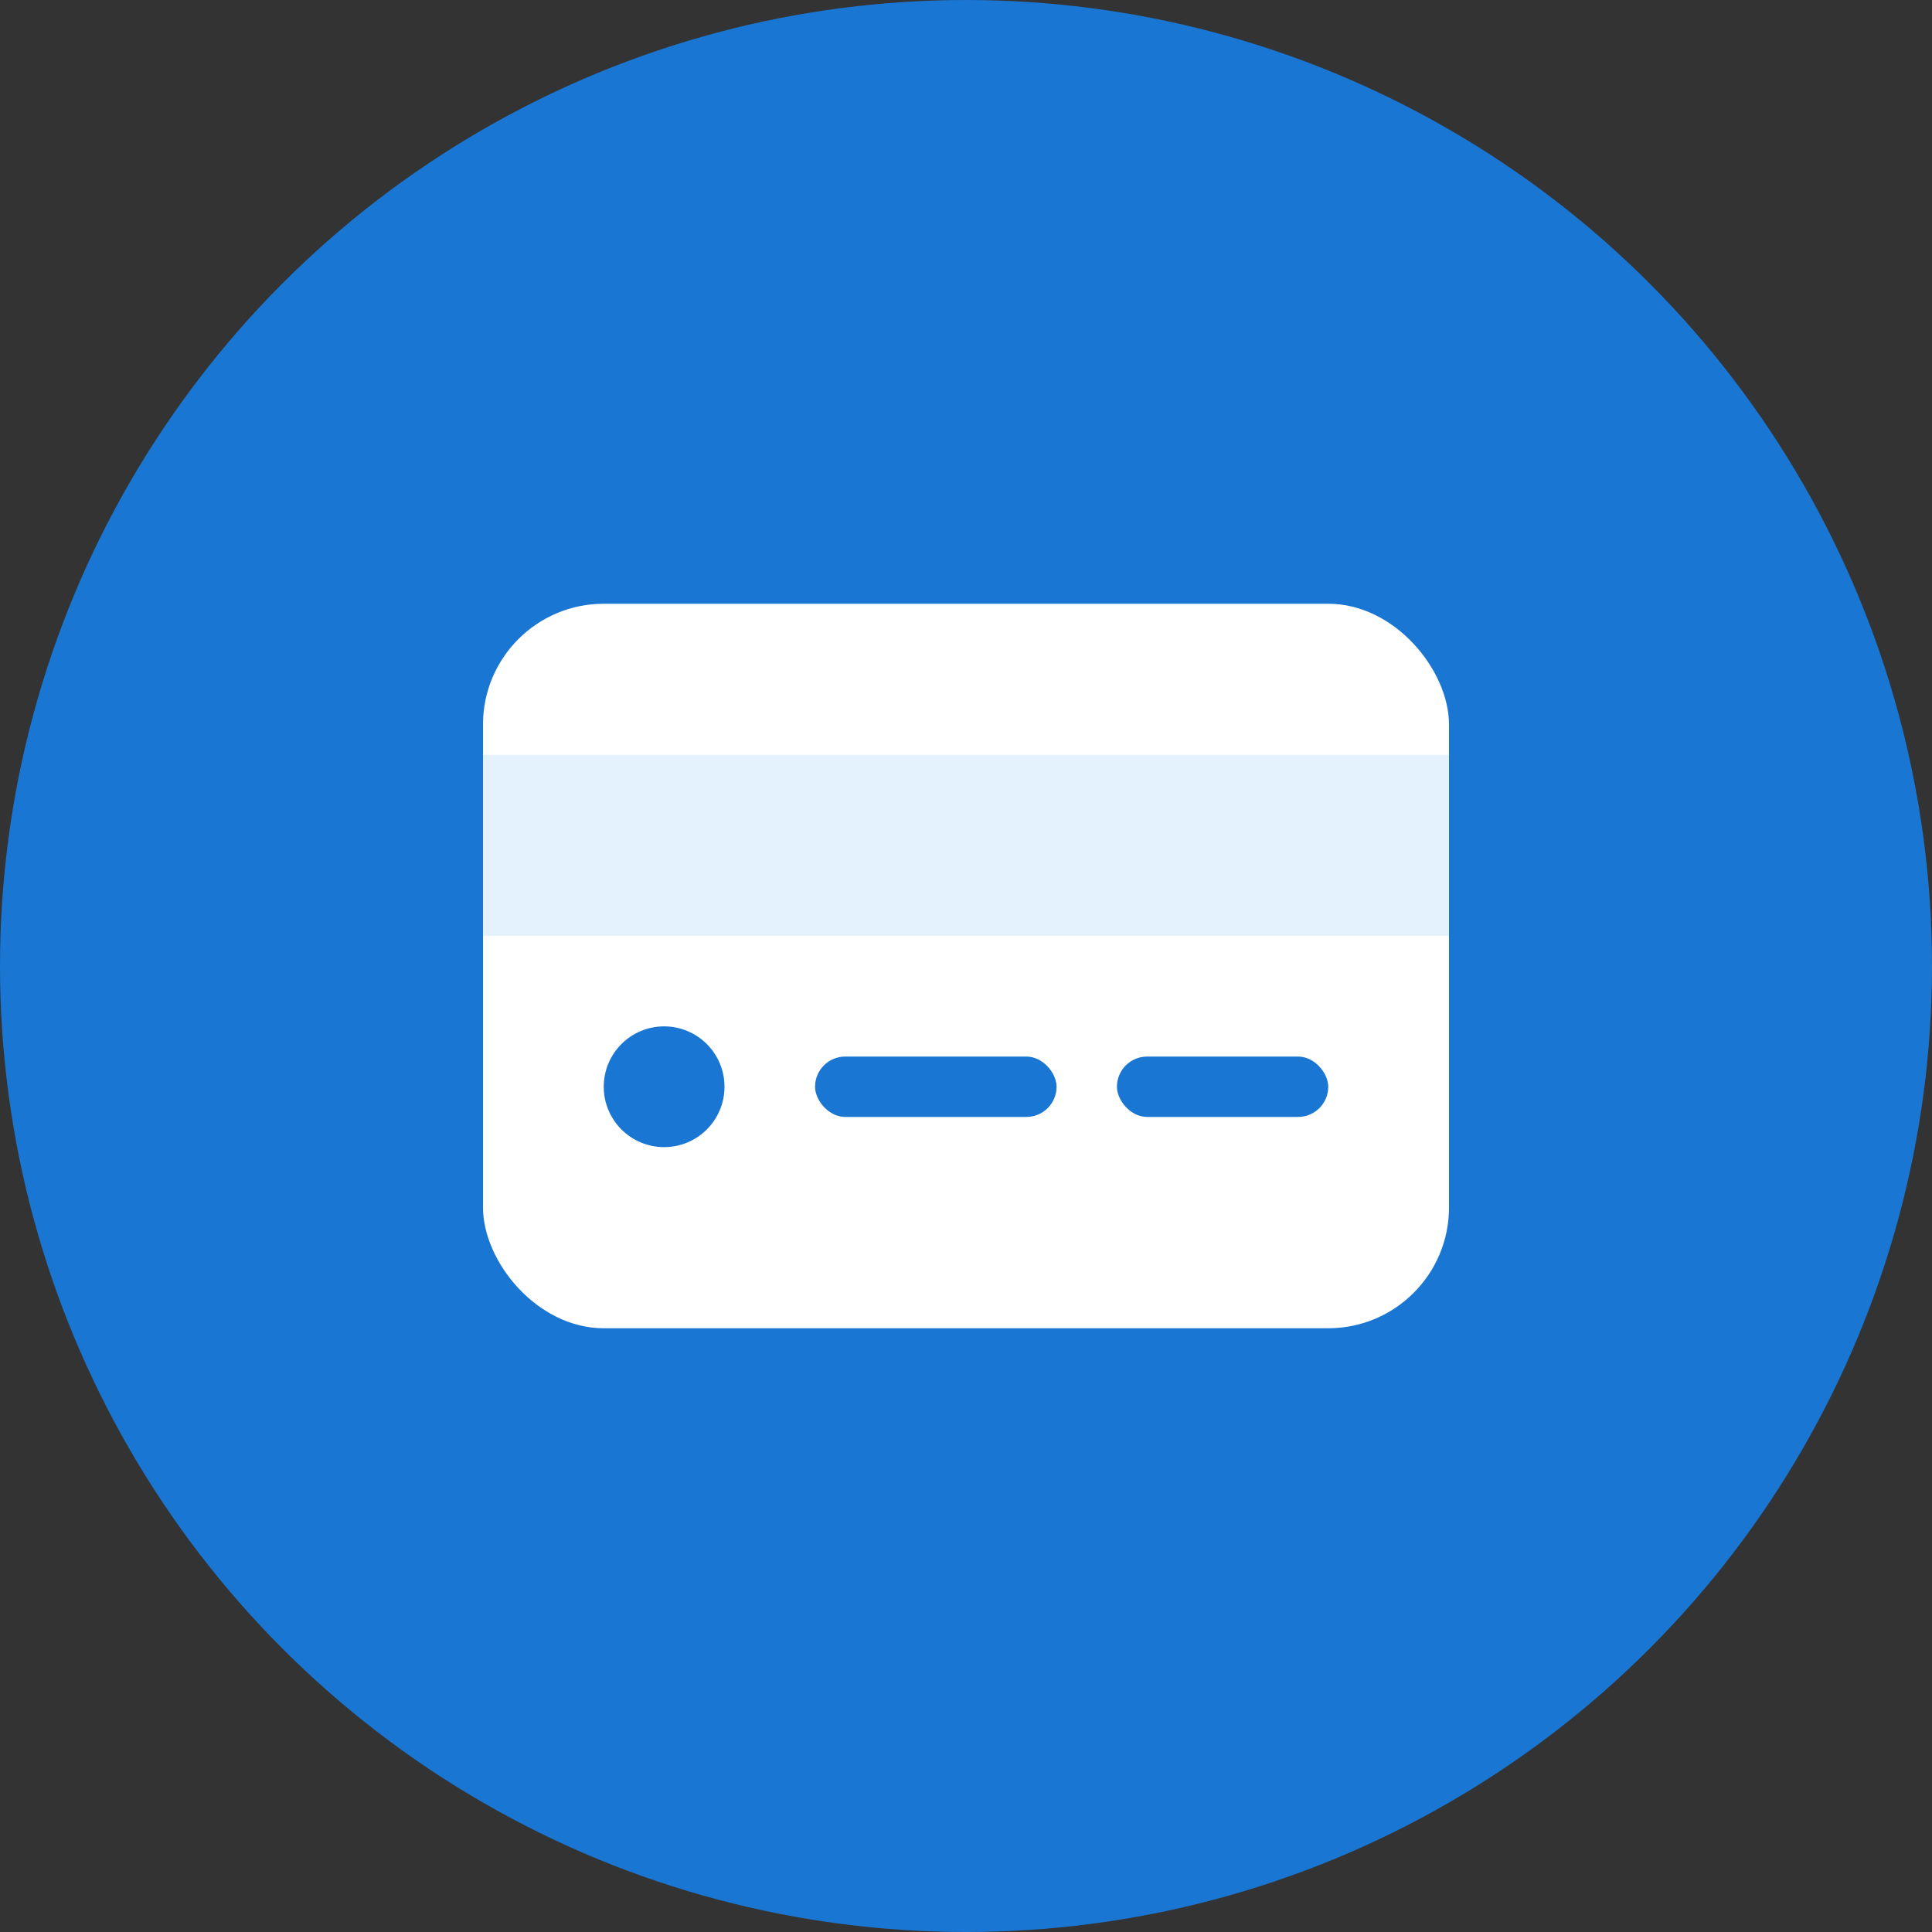
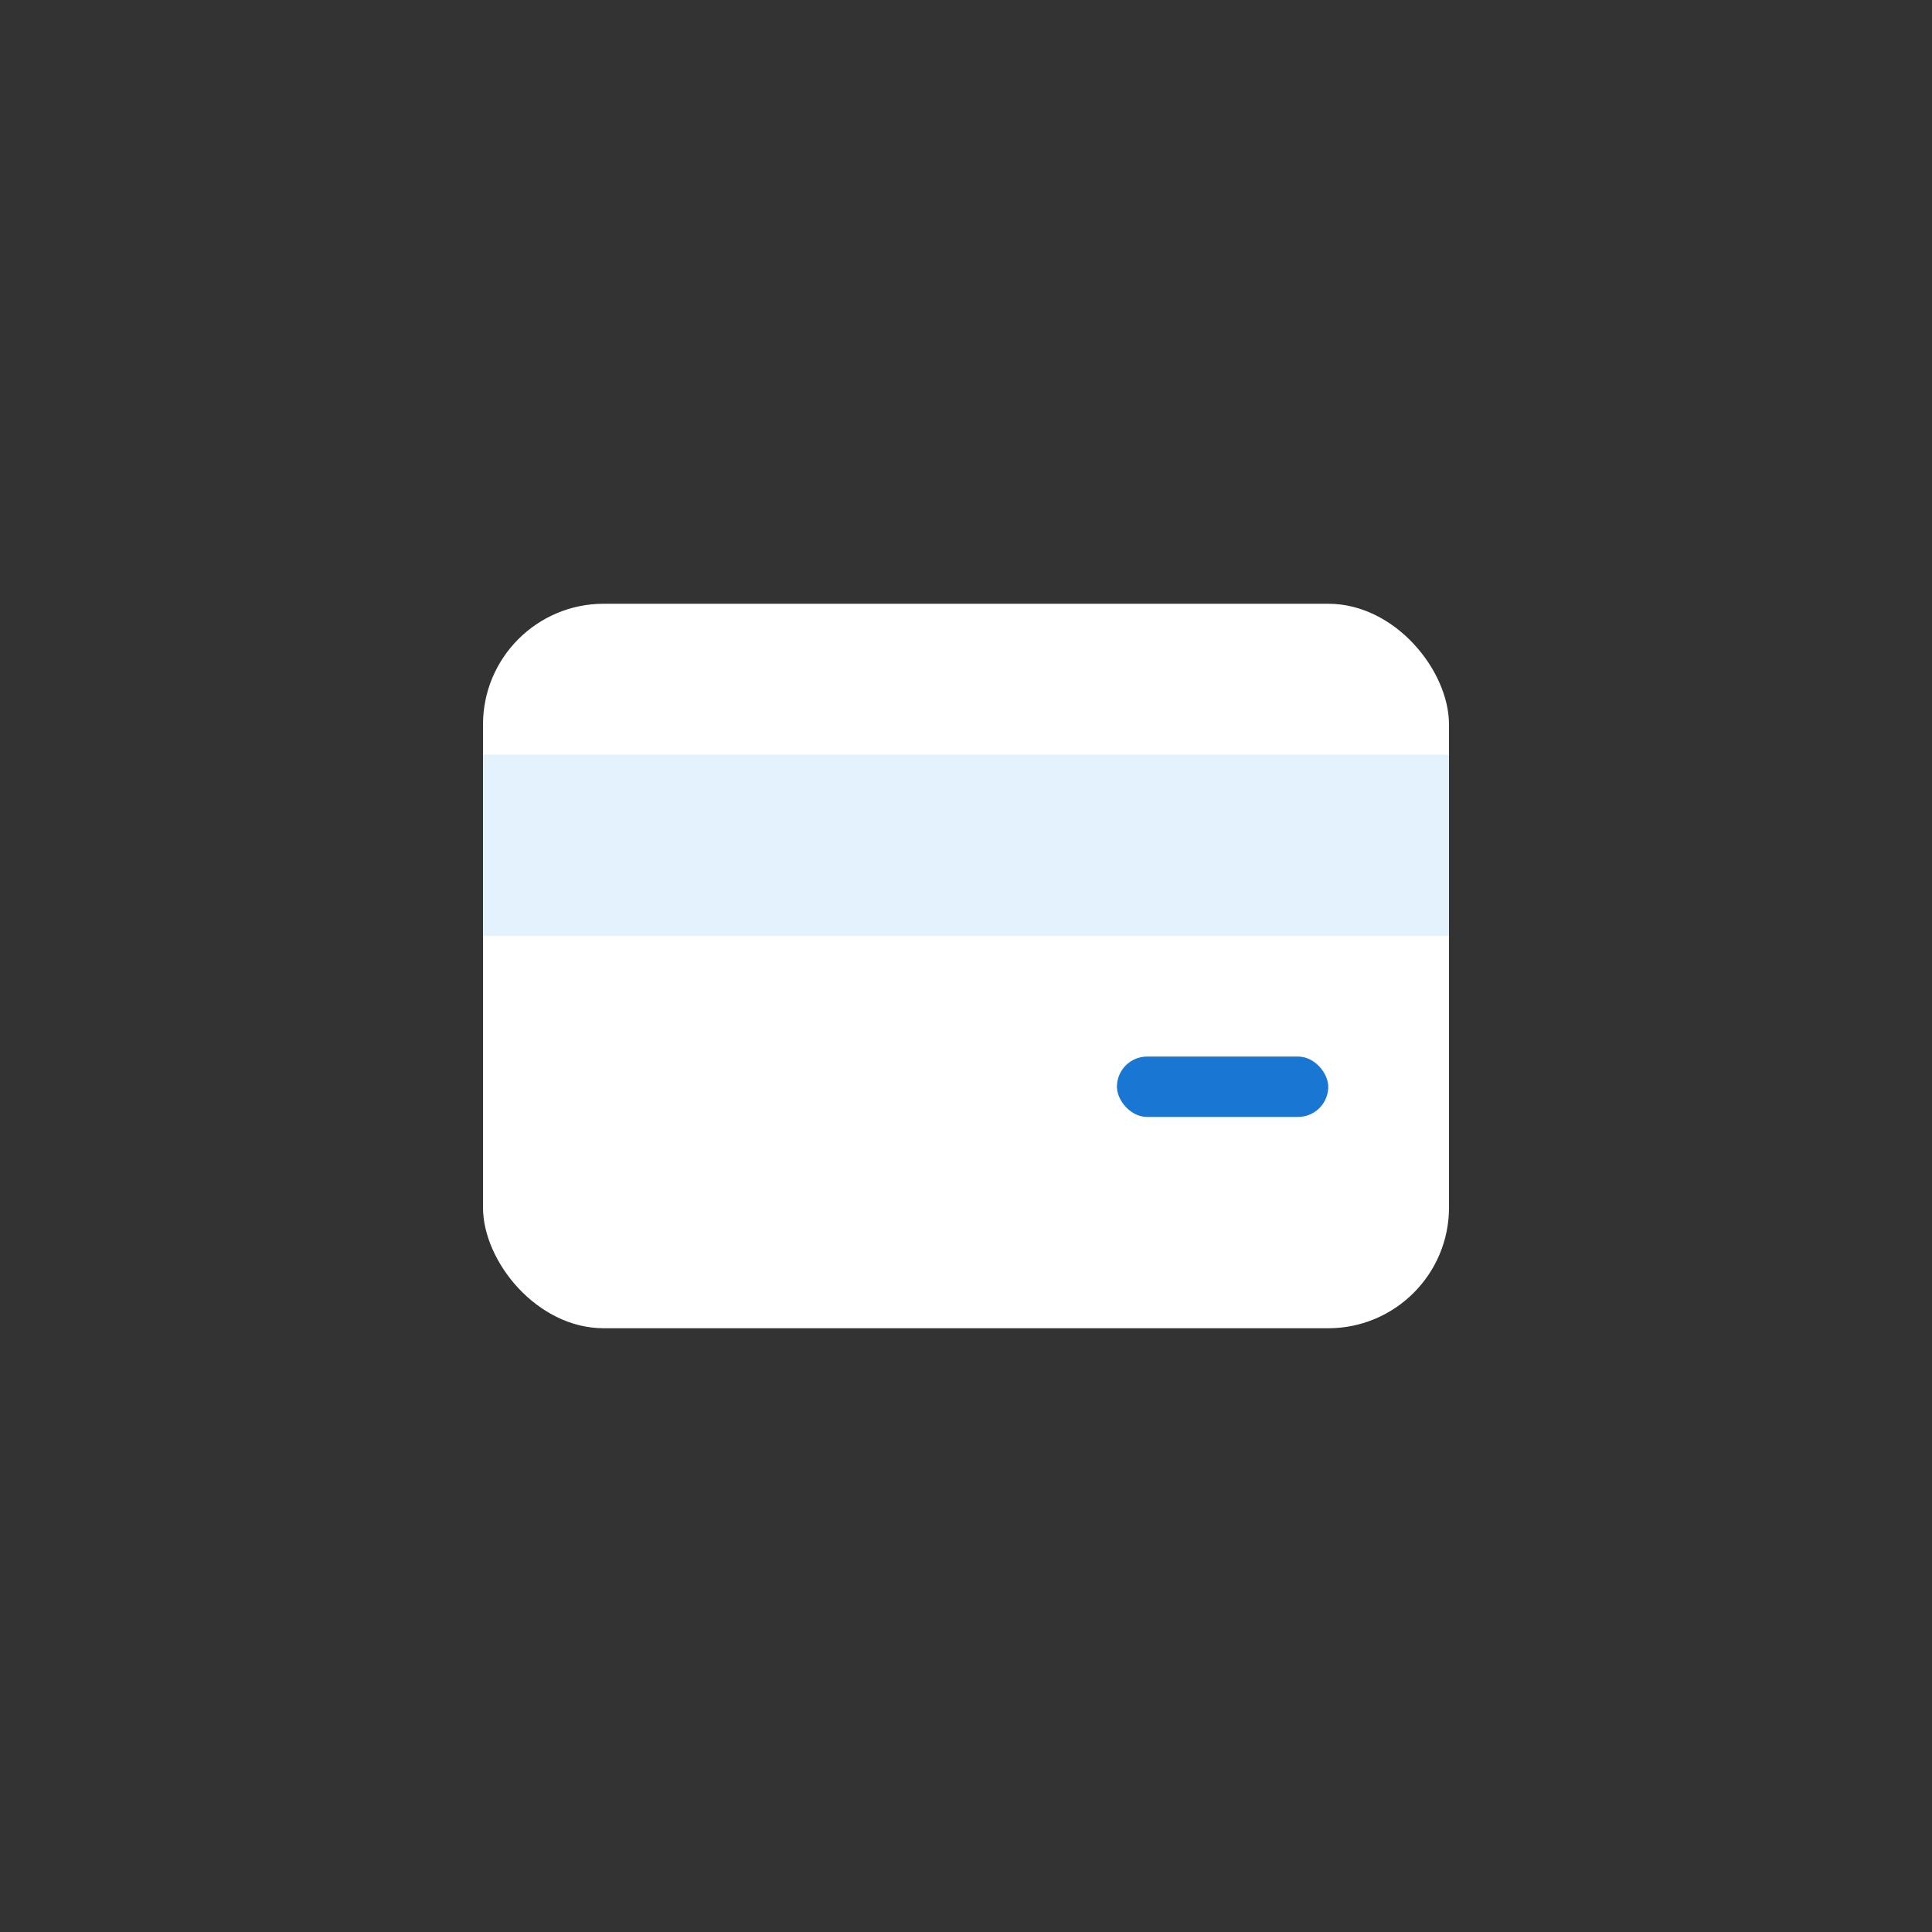
<svg xmlns="http://www.w3.org/2000/svg" width="32" height="32" viewBox="0 0 32 32" fill="none">
  <rect x="0" y="0" width="32" height="32" fill="#333333" stroke="none" />
-   <circle cx="16" cy="16" r="16" fill="#1976D2" />
  <rect x="8" y="10" width="16" height="12" rx="2" fill="white" />
  <rect x="8" y="12.5" width="16" height="3" fill="#E3F2FD" />
-   <circle cx="11" cy="18" r="1" fill="#1976D2" />
-   <rect x="13.5" y="17.5" width="4" height="1" rx="0.5" fill="#1976D2" />
  <rect x="18.5" y="17.5" width="3.5" height="1" rx="0.5" fill="#1976D2" />
</svg>